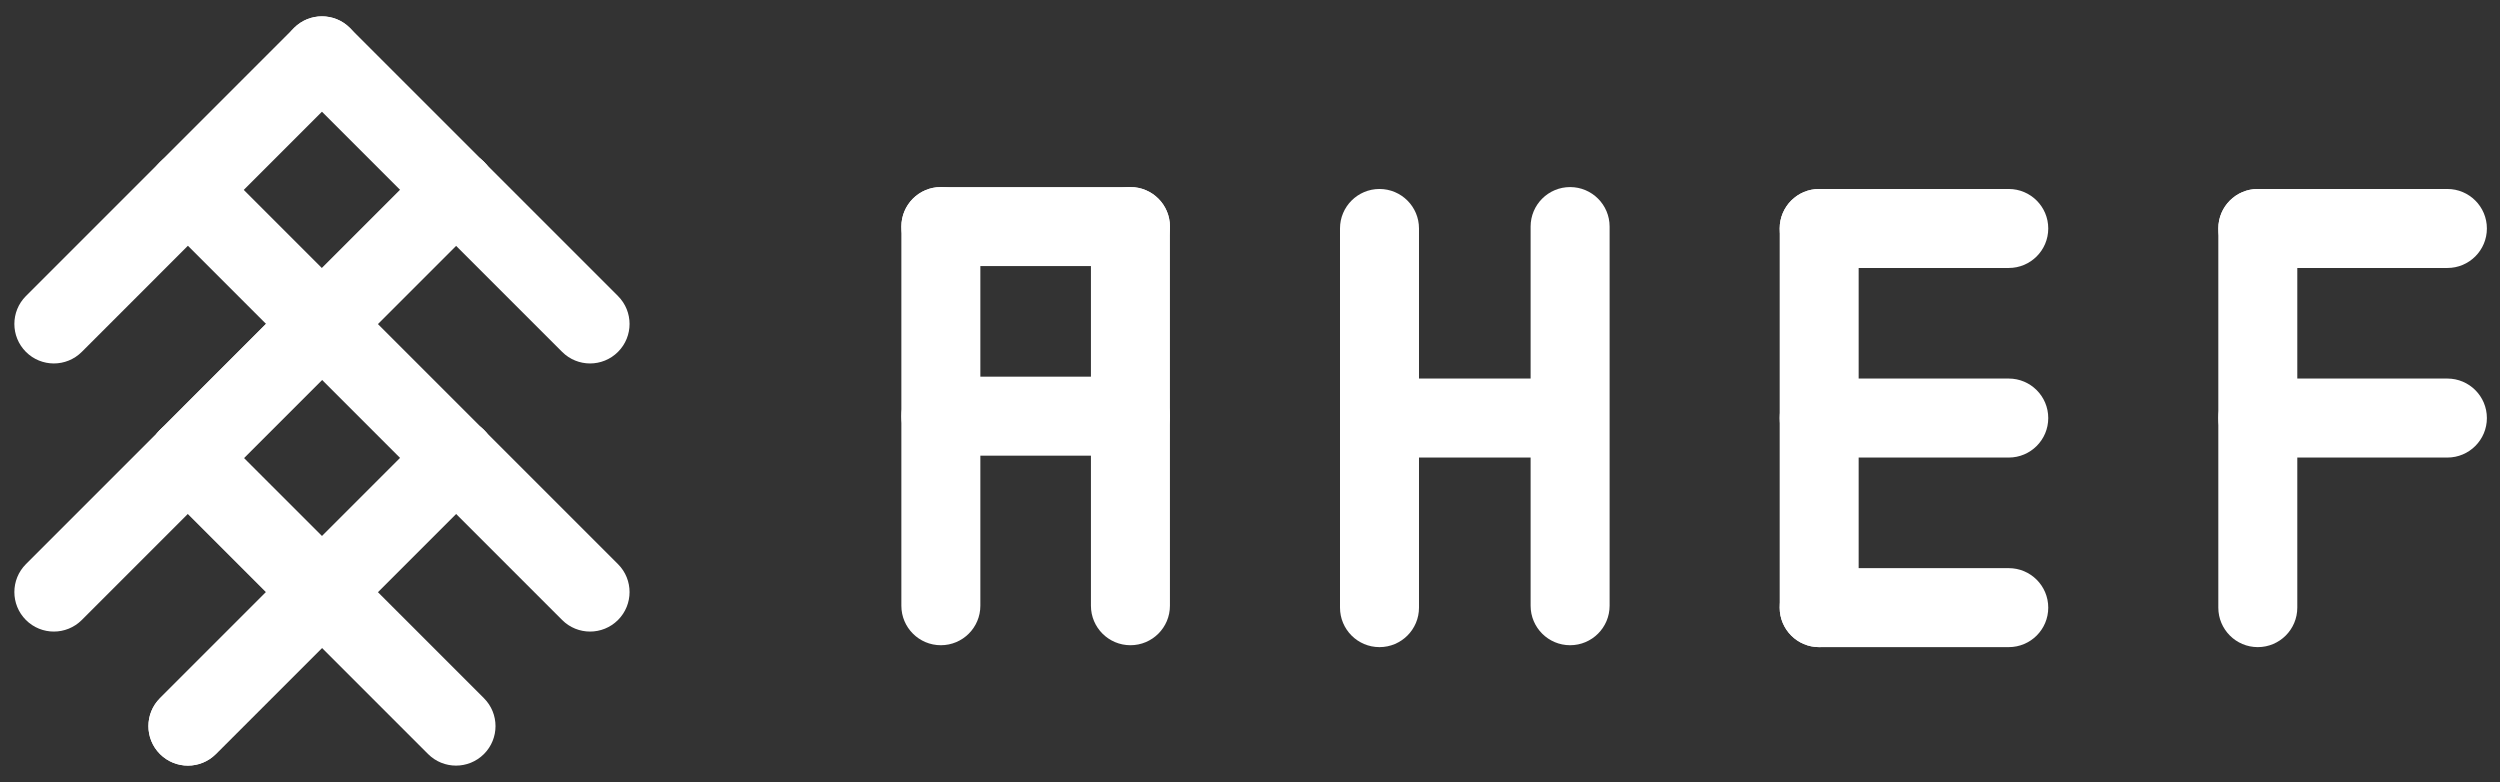
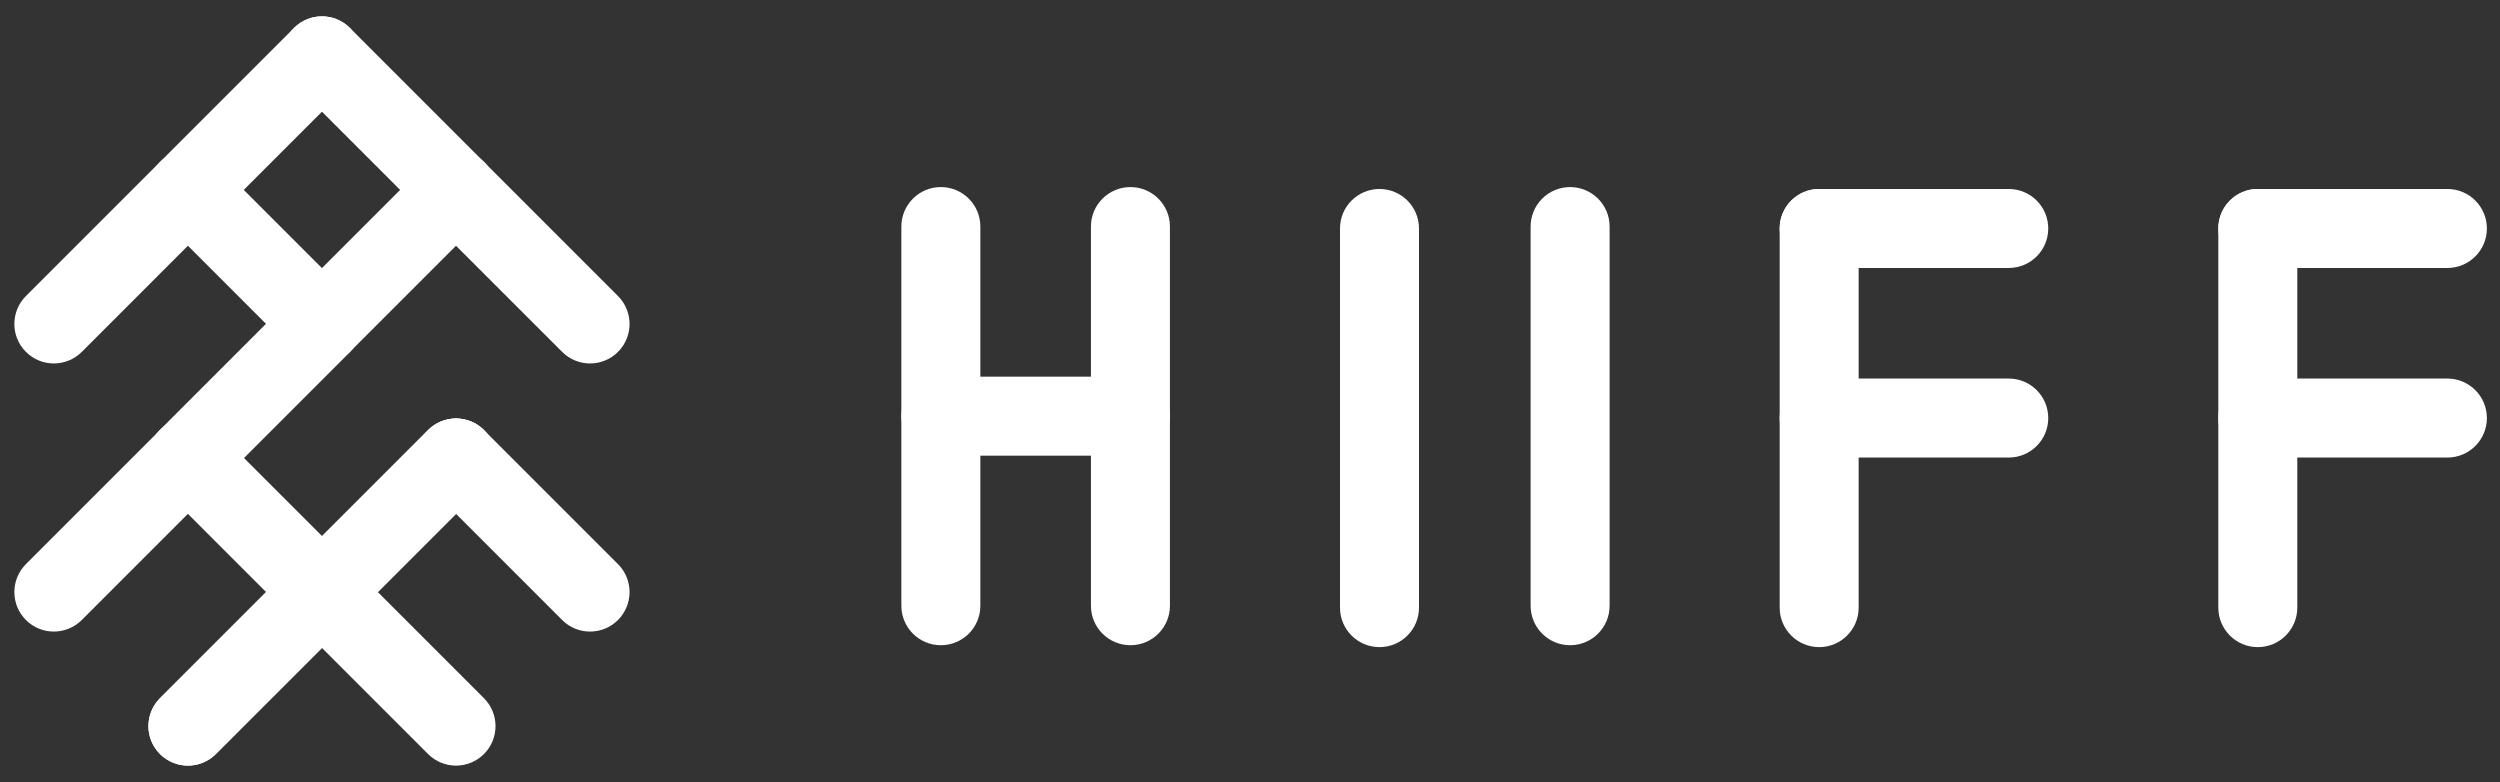
<svg xmlns="http://www.w3.org/2000/svg" width="147" height="46" viewBox="0 0 147 46" fill="none">
  <rect x="0" y="0" width="147" height="46" fill="#333333" stroke="none" />
  <path d="M17.289 1.642C18.196 0.735 19.666 0.735 20.573 1.642C21.48 2.549 21.48 4.02 20.573 4.926L4.809 20.691C3.902 21.598 2.431 21.598 1.524 20.691C0.618 19.784 0.618 18.314 1.524 17.407L17.289 1.642Z" fill="white" />
-   <path d="M25.171 9.524C26.078 8.618 27.549 8.618 28.456 9.524C29.363 10.431 29.363 11.902 28.456 12.809L12.691 28.573C11.784 29.48 10.314 29.48 9.407 28.573C8.5 27.666 8.5 26.196 9.407 25.289L25.171 9.524Z" fill="white" />
  <path d="M28.456 9.524C29.363 10.431 29.363 11.902 28.456 12.809C27.549 13.716 26.078 13.716 25.171 12.809L17.289 4.926C16.382 4.02 16.382 2.549 17.289 1.642C18.196 0.735 19.666 0.735 20.573 1.642L28.456 9.524Z" fill="white" />
  <path d="M20.573 17.407C21.48 18.314 21.48 19.784 20.573 20.691C19.666 21.598 18.196 21.598 17.289 20.691L9.407 12.809C8.5 11.902 8.5 10.431 9.407 9.524C10.314 8.618 11.784 8.618 12.691 9.524L20.573 17.407Z" fill="white" />
  <path d="M17.289 17.407C18.196 16.5 19.666 16.5 20.573 17.407C21.48 18.314 21.48 19.784 20.573 20.691L4.809 36.456C3.902 37.363 2.431 37.363 1.524 36.456C0.618 35.549 0.618 34.078 1.524 33.171L17.289 17.407Z" fill="white" />
  <path d="M25.171 25.289C26.078 24.382 27.549 24.382 28.456 25.289C29.363 26.196 29.363 27.666 28.456 28.573L12.691 44.338C11.784 45.245 10.314 45.245 9.407 44.338C8.5 43.431 8.5 41.961 9.407 41.054L25.171 25.289Z" fill="white" />
-   <path d="M20.573 33.171C21.48 34.078 21.48 35.549 20.573 36.456C19.666 37.363 18.196 37.363 17.289 36.456L9.407 28.573C8.5 27.666 8.5 26.196 9.407 25.289C10.314 24.382 11.784 24.382 12.691 25.289L20.573 33.171Z" fill="white" />
+   <path d="M20.573 33.171C21.48 34.078 21.48 35.549 20.573 36.456L9.407 28.573C8.5 27.666 8.5 26.196 9.407 25.289C10.314 24.382 11.784 24.382 12.691 25.289L20.573 33.171Z" fill="white" />
  <path d="M25.171 9.524C26.078 8.618 27.549 8.618 28.456 9.524C29.363 10.431 29.363 11.902 28.456 12.809L12.691 28.573C11.784 29.48 10.314 29.48 9.407 28.573C8.5 27.666 8.5 26.196 9.407 25.289L25.171 9.524Z" fill="white" />
  <path d="M36.338 17.407C37.245 18.314 37.245 19.784 36.338 20.691C35.431 21.598 33.961 21.598 33.054 20.691L25.171 12.809C24.265 11.902 24.265 10.431 25.171 9.524C26.078 8.618 27.549 8.618 28.456 9.524L36.338 17.407Z" fill="white" />
-   <path d="M28.456 25.289C29.363 26.196 29.363 27.666 28.456 28.573C27.549 29.48 26.078 29.48 25.171 28.573L17.289 20.691C16.382 19.784 16.382 18.314 17.289 17.407C18.196 16.5 19.666 16.5 20.573 17.407L28.456 25.289Z" fill="white" />
  <path d="M20.573 33.171C21.48 34.078 21.48 35.549 20.573 36.456C19.666 37.363 18.196 37.363 17.289 36.456L9.407 28.573C8.5 27.666 8.5 26.196 9.407 25.289C10.314 24.382 11.784 24.382 12.691 25.289L20.573 33.171Z" fill="white" />
  <path d="M25.171 25.289C26.078 24.382 27.549 24.382 28.456 25.289C29.363 26.196 29.363 27.666 28.456 28.573L12.691 44.338C11.784 45.245 10.314 45.245 9.407 44.338C8.5 43.431 8.5 41.961 9.407 41.054L25.171 25.289Z" fill="white" />
  <path d="M36.338 33.171C37.245 34.078 37.245 35.549 36.338 36.456C35.431 37.363 33.961 37.363 33.054 36.456L25.171 28.573C24.265 27.666 24.265 26.196 25.171 25.289C26.078 24.382 27.549 24.382 28.456 25.289L36.338 33.171Z" fill="white" />
  <path d="M28.456 41.054C29.363 41.961 29.363 43.431 28.456 44.338C27.549 45.245 26.078 45.245 25.171 44.338L17.289 36.456C16.382 35.549 16.382 34.078 17.289 33.171C18.196 32.264 19.666 32.264 20.573 33.171L28.456 41.054Z" fill="white" />
  <path d="M53 13.322C53 12.04 54.04 11 55.322 11C56.605 11 57.645 12.04 57.645 13.322V35.617C57.645 36.9 56.605 37.939 55.322 37.939C54.04 37.939 53 36.9 53 35.617V13.322Z" fill="white" />
  <path d="M64.147 13.322C64.147 12.04 65.187 11 66.47 11C67.752 11 68.792 12.04 68.792 13.322V35.617C68.792 36.9 67.752 37.939 66.47 37.939C65.187 37.939 64.147 36.9 64.147 35.617V13.322Z" fill="white" />
-   <path d="M66.47 11C67.752 11 68.792 12.04 68.792 13.322C68.792 14.605 67.752 15.645 66.47 15.645L55.322 15.645C54.04 15.645 53 14.605 53 13.322C53 12.04 54.04 11 55.322 11L66.47 11Z" fill="white" />
  <path d="M66.47 22.147C67.752 22.147 68.792 23.187 68.792 24.47C68.792 25.752 67.752 26.792 66.47 26.792H55.322C54.04 26.792 53 25.752 53 24.47C53 23.187 54.04 22.147 55.322 22.147L66.47 22.147Z" fill="white" />
  <path d="M78.792 13.434C78.792 12.152 79.832 11.112 81.114 11.112C82.397 11.112 83.437 12.152 83.437 13.434V35.729C83.437 37.011 82.397 38.051 81.114 38.051C79.832 38.051 78.792 37.011 78.792 35.729V13.434Z" fill="white" />
  <path d="M90 13.322C90 12.04 91.04 11 92.322 11C93.605 11 94.645 12.04 94.645 13.322V35.617C94.645 36.9 93.605 37.939 92.322 37.939C91.04 37.939 90 36.9 90 35.617V13.322Z" fill="white" />
-   <path d="M92.262 22.259C93.544 22.259 94.584 23.299 94.584 24.582C94.584 25.864 93.544 26.904 92.262 26.904H81.114C79.832 26.904 78.792 25.864 78.792 24.582C78.792 23.299 79.832 22.259 81.114 22.259L92.262 22.259Z" fill="white" />
  <path d="M104.645 13.434C104.645 12.152 105.684 11.112 106.967 11.112C108.25 11.112 109.289 12.152 109.289 13.434V35.729C109.289 37.011 108.25 38.051 106.967 38.051C105.684 38.051 104.645 37.011 104.645 35.729V13.434Z" fill="white" />
  <path d="M118.114 11.112C119.397 11.112 120.437 12.152 120.437 13.434C120.437 14.717 119.397 15.757 118.114 15.757L106.967 15.757C105.684 15.757 104.645 14.717 104.645 13.434C104.645 12.152 105.684 11.112 106.967 11.112L118.114 11.112Z" fill="white" />
  <path d="M118.114 22.259C119.397 22.259 120.437 23.299 120.437 24.582C120.437 25.864 119.397 26.904 118.114 26.904H106.967C105.684 26.904 104.645 25.864 104.645 24.582C104.645 23.299 105.684 22.259 106.967 22.259L118.114 22.259Z" fill="white" />
-   <path d="M118.114 33.407C119.397 33.407 120.437 34.446 120.437 35.729C120.437 37.012 119.397 38.051 118.114 38.051L106.967 38.051C105.684 38.051 104.645 37.011 104.645 35.729C104.645 34.446 105.684 33.407 106.967 33.407H118.114Z" fill="white" />
  <path d="M130.437 13.434C130.437 12.152 131.476 11.112 132.759 11.112C134.042 11.112 135.081 12.152 135.081 13.434V35.729C135.081 37.011 134.042 38.051 132.759 38.051C131.476 38.051 130.437 37.011 130.437 35.729V13.434Z" fill="white" />
  <path d="M143.906 11.112C145.189 11.112 146.229 12.152 146.229 13.434C146.229 14.717 145.189 15.757 143.906 15.757L132.759 15.757C131.476 15.757 130.437 14.717 130.437 13.434C130.437 12.152 131.476 11.112 132.759 11.112H143.906Z" fill="white" />
  <path d="M143.906 22.259C145.189 22.259 146.229 23.299 146.229 24.582C146.229 25.864 145.189 26.904 143.906 26.904H132.759C131.476 26.904 130.437 25.864 130.437 24.582C130.437 23.299 131.476 22.259 132.759 22.259L143.906 22.259Z" fill="white" />
</svg>